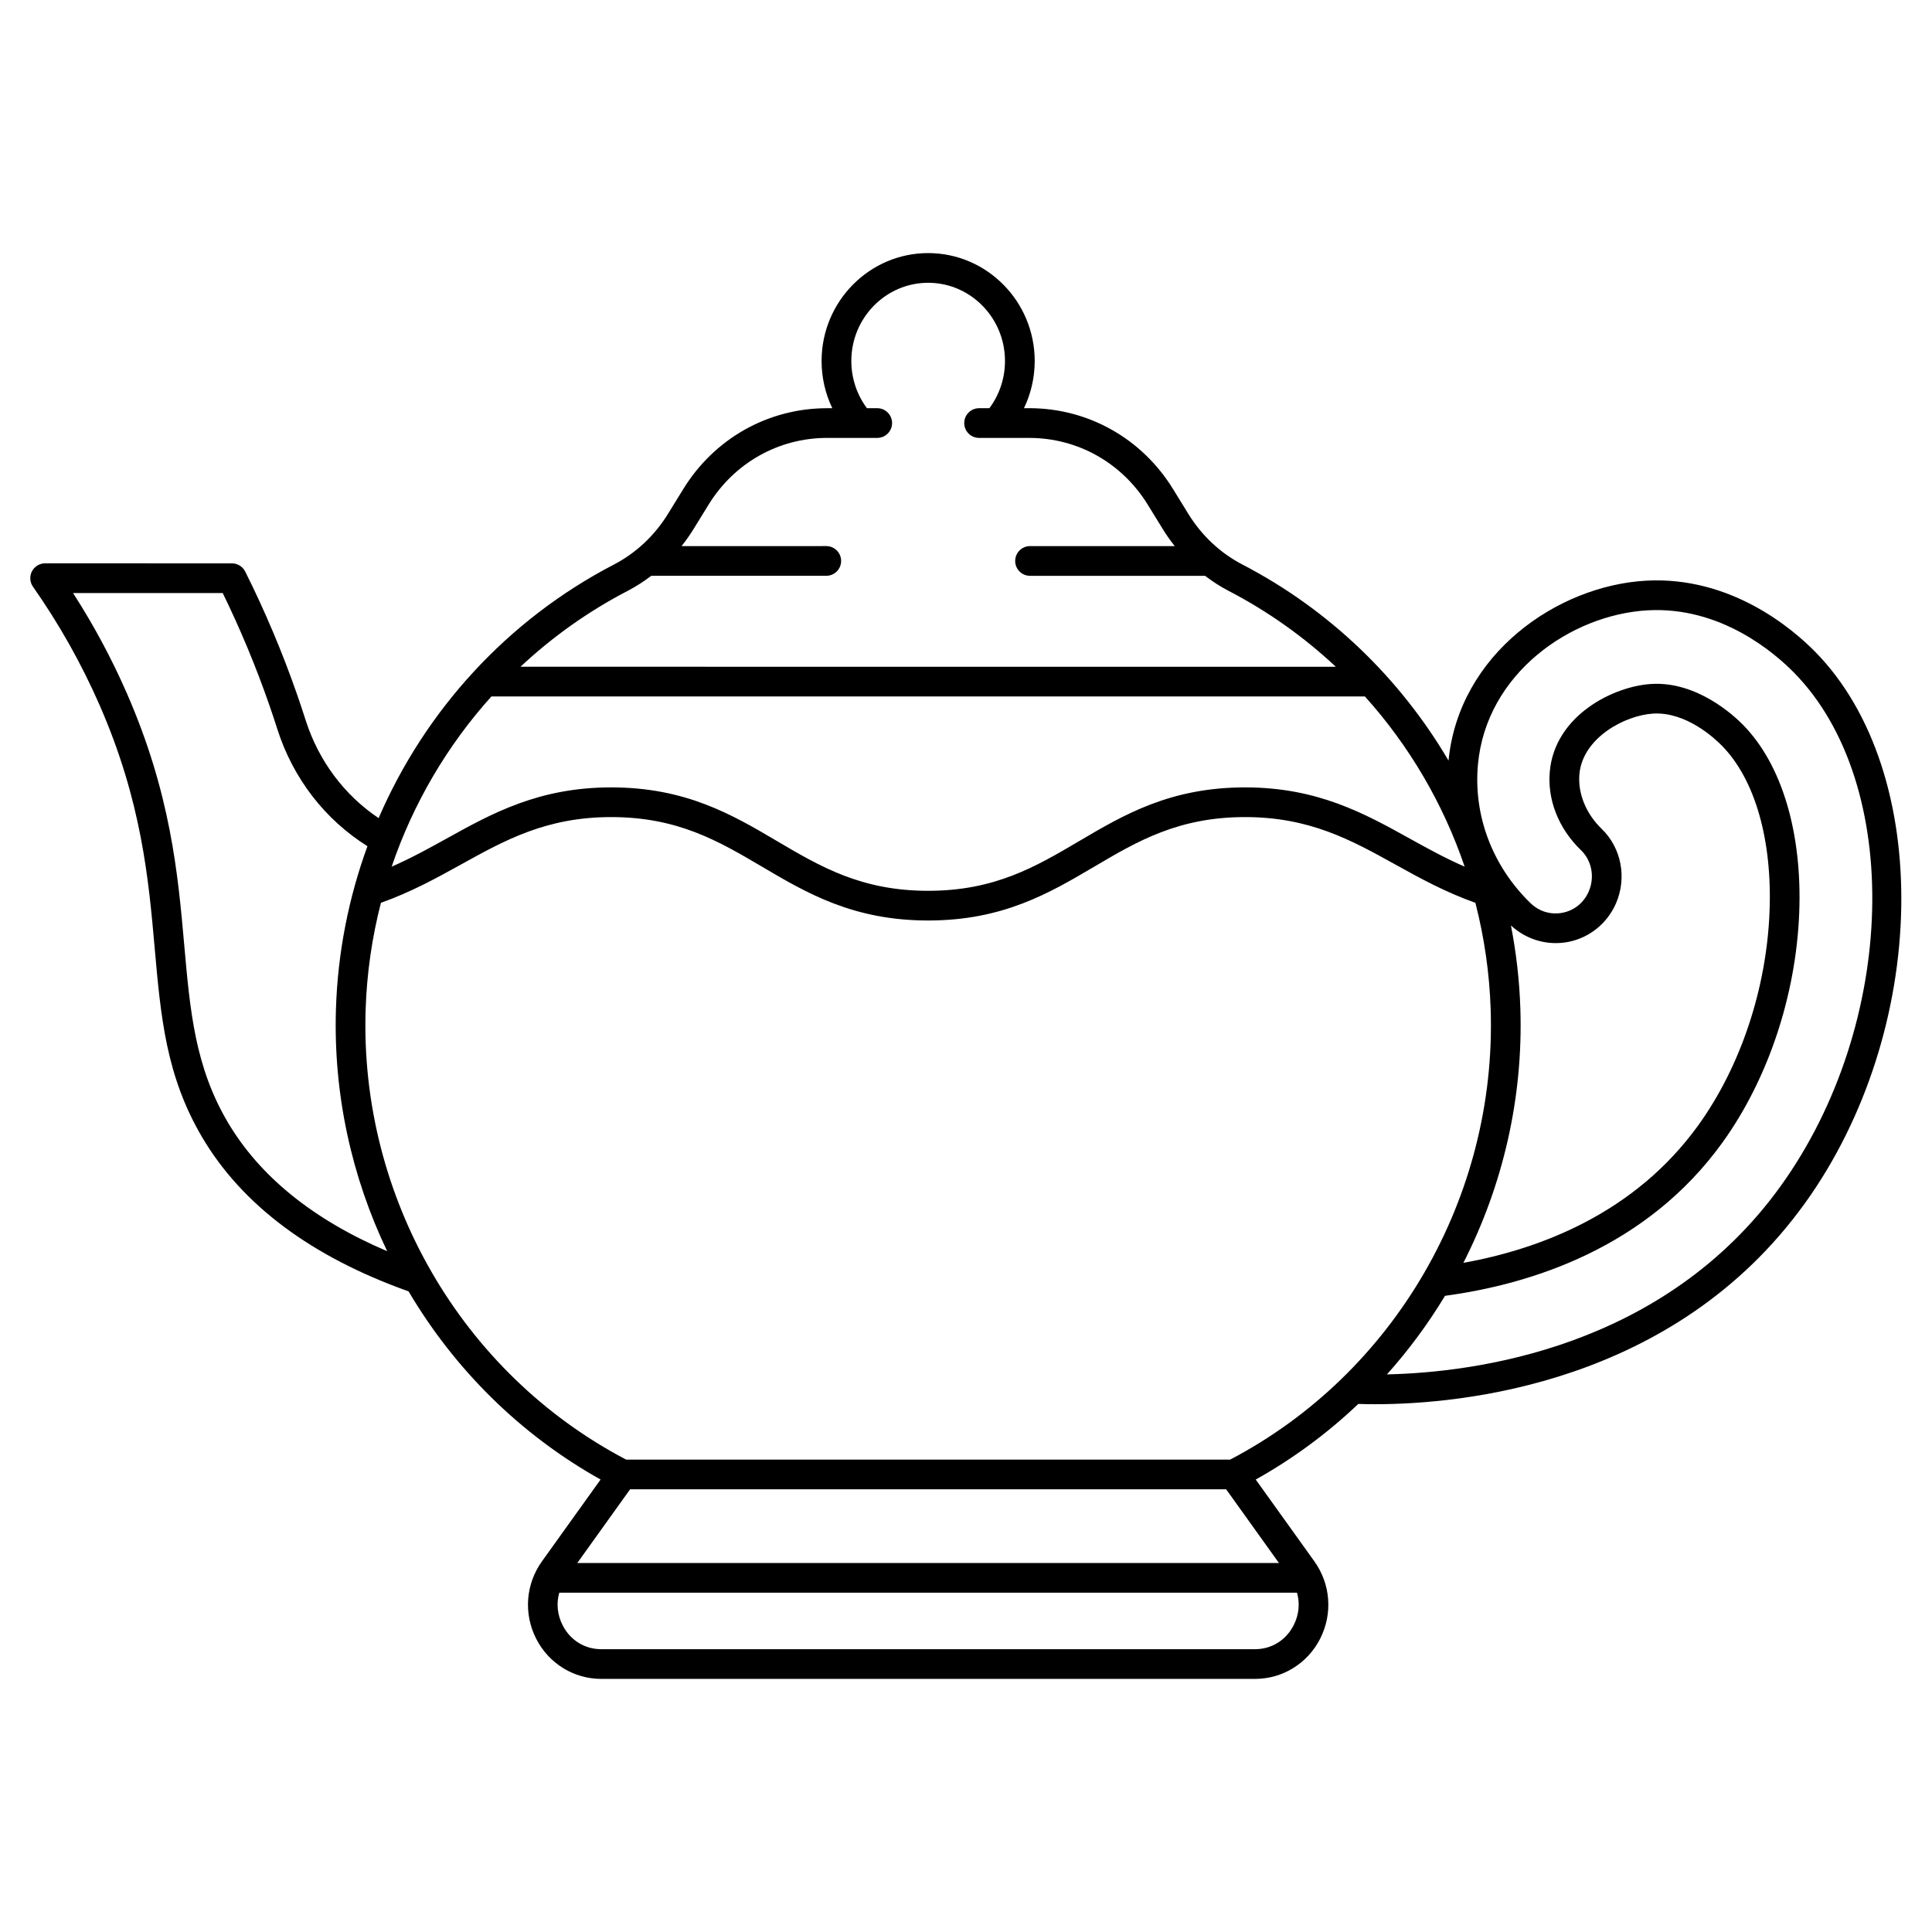
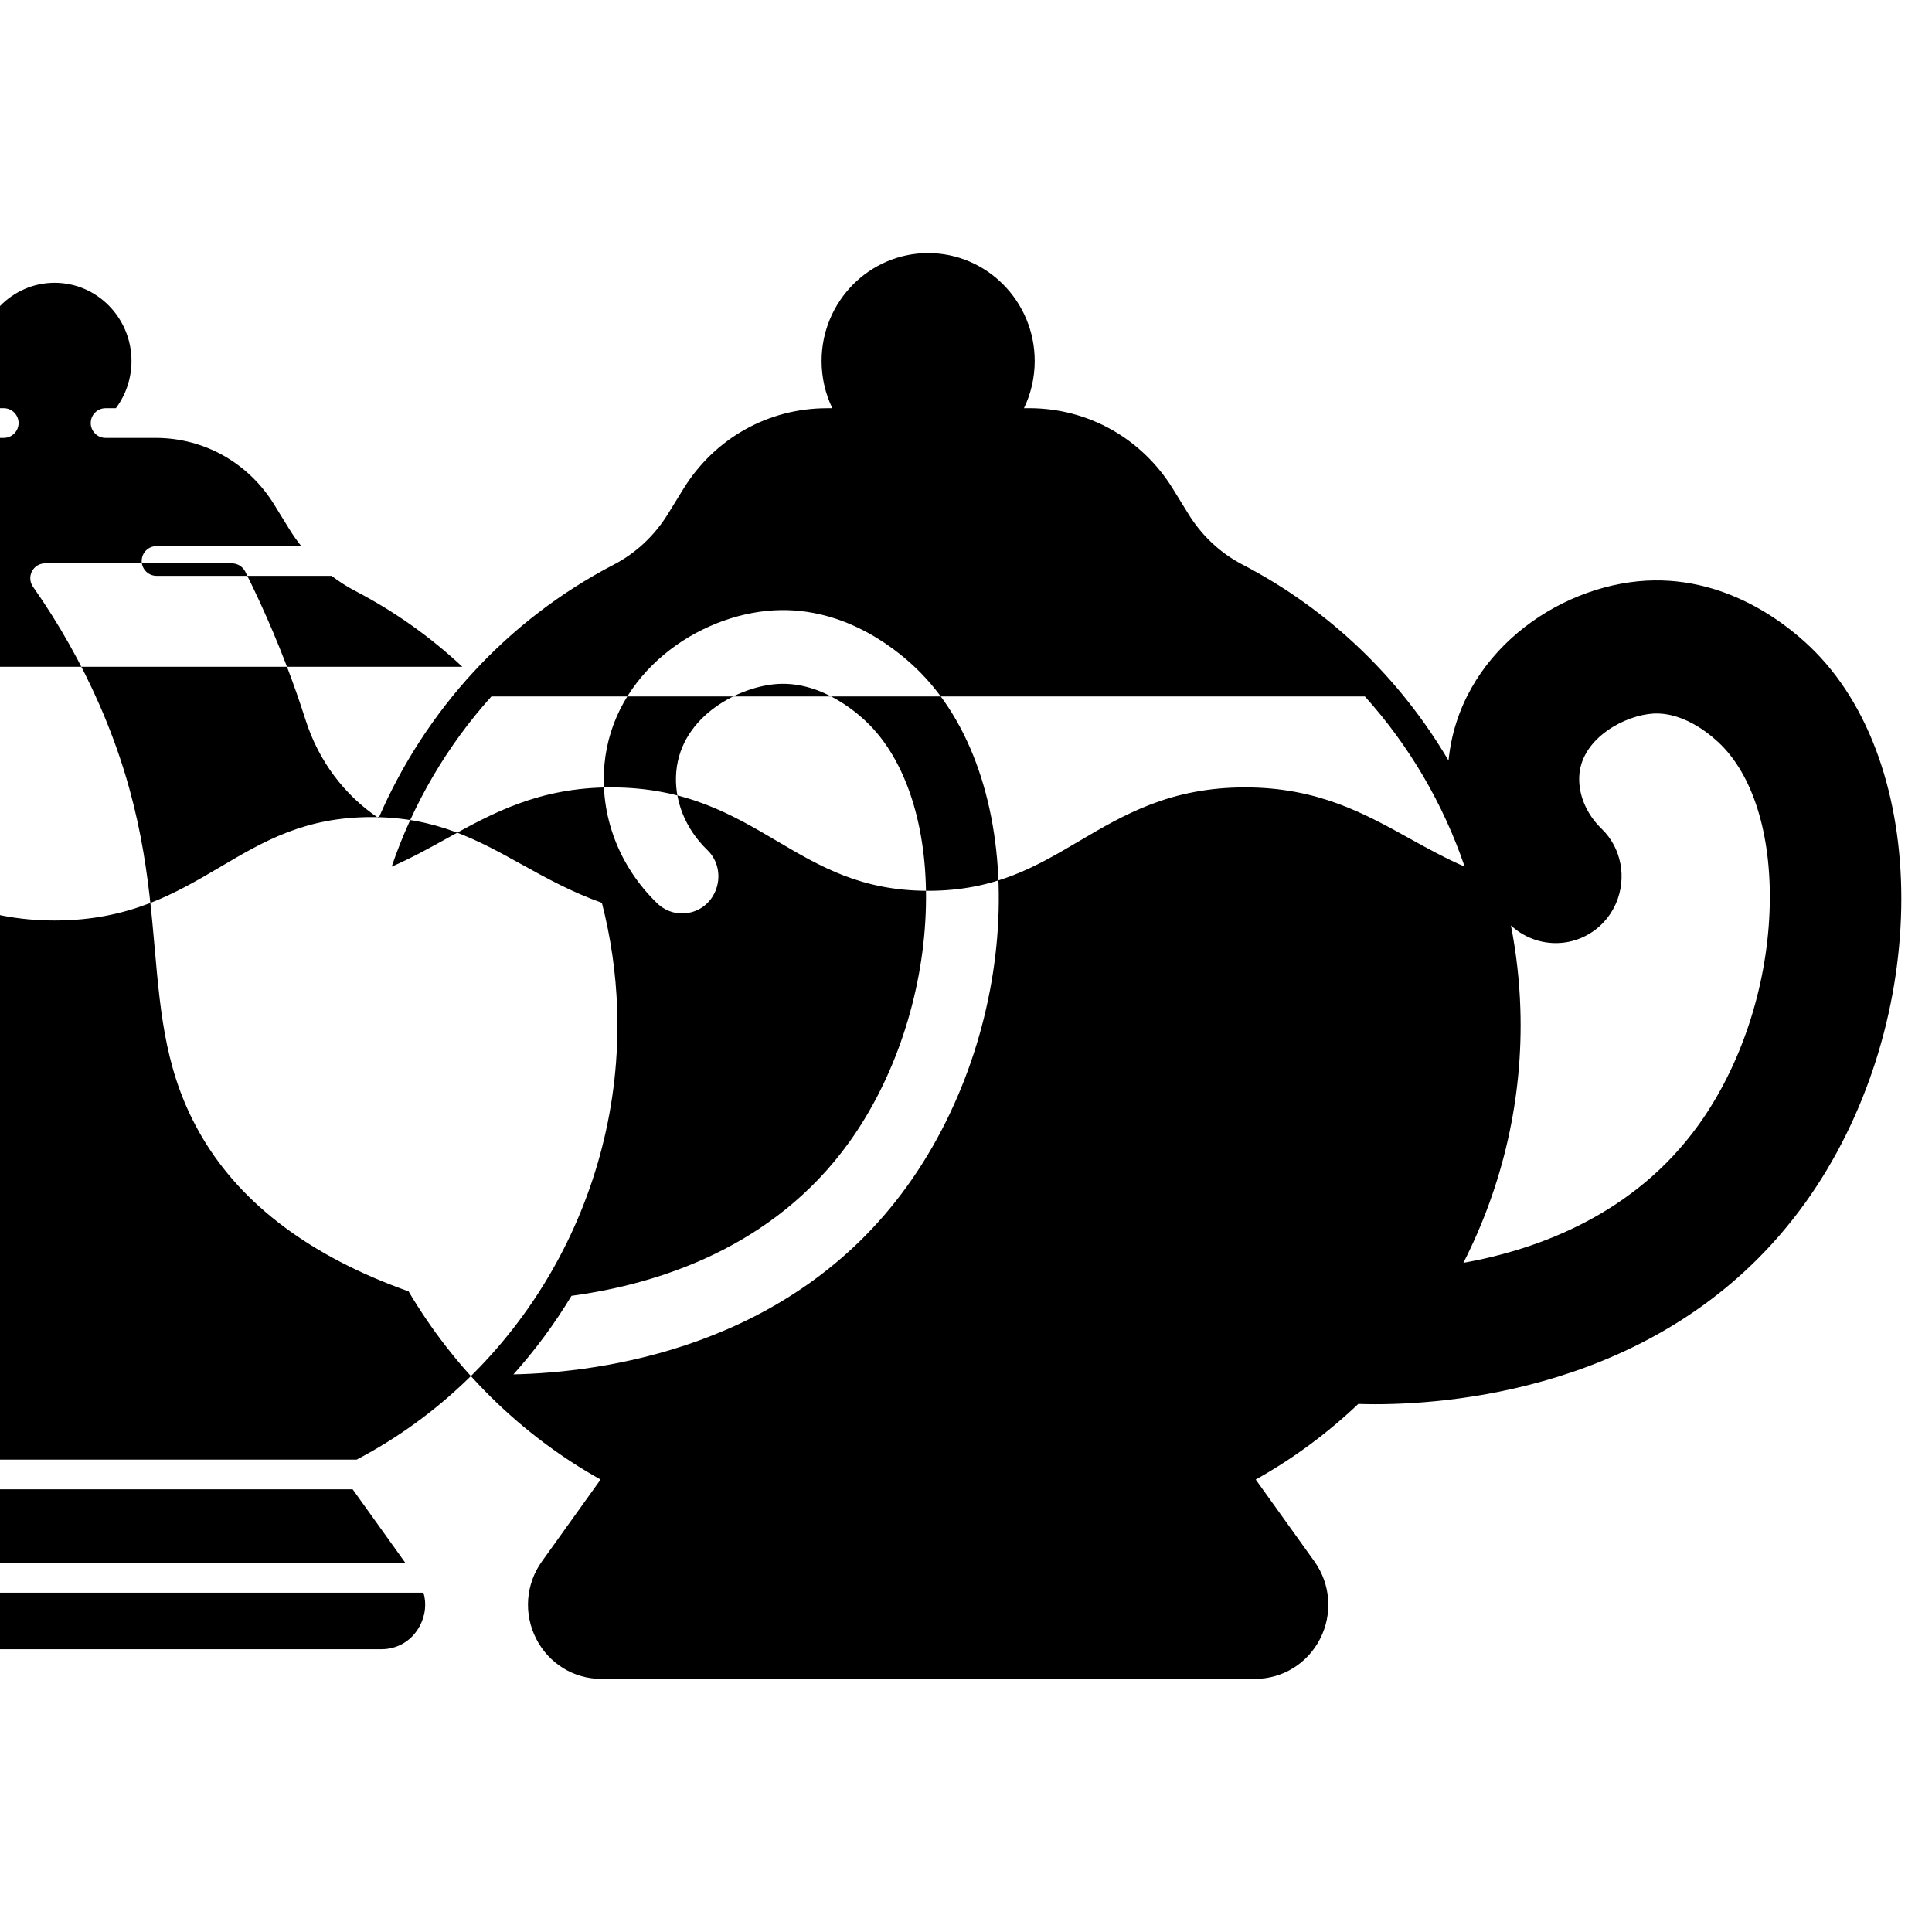
<svg xmlns="http://www.w3.org/2000/svg" fill="#000000" width="800px" height="800px" version="1.1" viewBox="144 144 512 512">
-   <path d="m622.3 462.91c32.949-45.785 34.246-114.08 2.777-146.14-5.981-6.094-22.328-20.121-44.836-18.887-23.625 1.324-49.609 19.508-52.367 47.676-12.82-21.793-31.562-39.973-54.637-51.961-5.828-3.027-10.785-7.672-14.328-13.434l-4.047-6.57c-8.258-13.414-22.504-21.422-38.102-21.422h-1.395c1.855-3.863 2.844-8.133 2.844-12.508-0.004-15.762-12.672-28.594-28.242-28.594-15.57 0-28.238 12.832-28.238 28.602 0 4.375 0.984 8.645 2.844 12.508h-1.395c-15.598 0-29.84 8.008-38.102 21.422l-4.047 6.57c-3.547 5.762-8.504 10.406-14.328 13.434-28.266 14.684-50.031 38.66-62.363 67.199-9.105-6.109-15.902-15.184-19.344-25.969-0.73-2.297-1.512-4.625-2.312-6.926-3.856-11.059-8.465-21.973-13.695-32.438-0.668-1.332-2.031-2.176-3.519-2.176l-49.508-0.008c-1.469 0-2.816 0.816-3.492 2.121-0.676 1.305-0.57 2.875 0.273 4.078 6.898 9.824 12.824 20.352 17.617 31.289 11.195 25.566 13.023 46.254 14.641 64.508 1.605 18.168 2.996 33.859 12.578 50.105 10.598 17.969 29.008 31.695 54.699 40.836 12.145 20.566 29.551 37.949 50.887 49.867l-15.531 21.672c-4.34 6.059-4.918 13.945-1.504 20.586 3.352 6.523 9.945 10.574 17.215 10.574h173.26c7.266 0 13.863-4.051 17.215-10.574 3.41-6.641 2.836-14.531-1.504-20.586l-15.531-21.672c9.965-5.562 19.066-12.32 27.184-20.035 1.441 0.047 2.918 0.074 4.438 0.074 22.723 0 79.328-5.188 113.89-53.223zm-53.832-99.246c-4.172-4.019-6.379-9.457-5.906-14.551 0.891-9.648 12.156-15.59 19.602-16.008 8.645-0.461 16.086 6.398 18.168 8.52 8.773 8.938 13.371 24.988 12.613 44.043-0.809 20.379-7.676 40.965-18.836 56.477-16.828 23.383-41.902 32.848-62.301 36.527 10.434-20.461 15.875-43.594 15.102-67.383-0.242-7.473-1.094-14.836-2.496-22.035 4.113 3.809 9.773 5.438 15.25 4.352 5.609-1.113 10.32-4.945 12.609-10.25 2.918-6.773 1.391-14.688-3.805-19.691zm-62.754-35.098c11.73 13.035 20.746 28.387 26.434 45.109-5.184-2.266-9.934-4.883-14.566-7.453-12.016-6.664-24.445-13.555-43.609-13.555-19.84 0-32.133 7.246-44.02 14.254-11.477 6.766-22.312 13.152-39.984 13.152-17.691 0-28.539-6.394-40.02-13.16-11.879-7.004-24.164-14.246-43.984-14.246-19.164 0-31.59 6.891-43.609 13.555-4.629 2.566-9.379 5.188-14.562 7.453 5.688-16.719 14.703-32.074 26.434-45.109zm-195.38-27.977c2.203-1.145 4.285-2.496 6.258-3.996h46.379c2.172 0 3.938-1.762 3.938-3.938 0-2.172-1.762-3.938-3.938-3.938l-38.348 0.004c1.113-1.406 2.164-2.879 3.117-4.426l4.047-6.57c6.816-11.066 18.551-17.676 31.398-17.676h13.289c2.172 0 3.938-1.762 3.938-3.938 0-2.172-1.762-3.938-3.938-3.938h-2.731c-2.672-3.59-4.133-7.965-4.133-12.508-0.004-11.426 9.129-20.727 20.359-20.727 11.23 0 20.363 9.301 20.363 20.73 0 4.543-1.461 8.918-4.133 12.508h-2.731c-2.172 0-3.938 1.762-3.938 3.938 0 2.172 1.762 3.938 3.938 3.938h13.289c12.844 0 24.582 6.609 31.398 17.676l4.047 6.57c0.953 1.547 2.004 3.016 3.117 4.426h-38.348c-2.172 0-3.938 1.762-3.938 3.938 0 2.172 1.762 3.938 3.938 3.938h46.379c1.977 1.5 4.059 2.852 6.258 3.996 10.469 5.438 19.988 12.234 28.398 20.105l-216.07-0.008c8.41-7.875 17.93-14.668 28.398-20.105zm-105.98 140.8c-8.68-14.711-9.992-29.582-11.516-46.801-1.668-18.855-3.559-40.227-15.27-66.973-4.004-9.148-8.773-18.02-14.211-26.457h39.664c4.641 9.5 8.75 19.355 12.23 29.336 0.781 2.234 1.535 4.5 2.246 6.731 4.164 13.047 12.586 23.938 23.879 31.027-4.969 13.609-7.859 28.109-8.344 43.039-0.73 22.598 4.144 44.602 13.574 64.289-19.582-8.348-33.777-19.816-42.254-34.191zm264.59 97.293 13.996 19.535-185.95-0.004 13.996-19.535zm17.863 36.07c-2.027 3.945-5.844 6.301-10.211 6.301h-173.26c-4.367 0-8.184-2.356-10.211-6.301-1.43-2.781-1.723-5.832-0.914-8.668h195.51c0.809 2.836 0.52 5.887-0.91 8.668zm-16.801-43.945h-160.08c-43.574-22.84-70.641-69.543-69.031-119.27 0.312-9.664 1.703-19.137 4.051-28.281 8.004-2.848 14.727-6.555 21.227-10.156 11.656-6.461 22.66-12.566 39.793-12.566 17.672 0 28.512 6.391 39.984 13.152 11.887 7.008 24.18 14.254 44.02 14.254 19.82 0 32.102-7.242 43.984-14.246 11.48-6.769 22.328-13.16 40.02-13.16 17.129 0 28.137 6.106 39.793 12.566 6.5 3.606 13.223 7.312 21.227 10.156 2.348 9.145 3.738 18.613 4.051 28.281 1.605 49.723-25.461 96.43-69.035 119.27zm41.547-22.582c5.777-6.445 10.922-13.422 15.391-20.82 22.812-3.082 53.426-12.703 73.551-40.66 12.039-16.73 19.445-38.879 20.312-60.762 0.844-21.211-4.574-39.387-14.863-49.867-2.664-2.719-12.324-11.531-24.223-10.867-10.078 0.566-25.629 8.309-27.004 23.141-0.699 7.566 2.32 15.199 8.285 20.945 2.848 2.742 3.664 7.125 2.035 10.902-1.281 2.969-3.801 5.027-6.914 5.644-3.121 0.621-6.234-0.316-8.551-2.566-10.086-9.809-15.152-23.207-13.898-36.766 2.231-24.09 24.629-39.668 44.996-40.809 19.324-1.055 33.551 11.211 38.781 16.539 28.996 29.543 27.34 93.105-3.547 136.03-30.953 43.016-81.121 49.418-104.35 49.918z" />
+   <path d="m622.3 462.91c32.949-45.785 34.246-114.08 2.777-146.14-5.981-6.094-22.328-20.121-44.836-18.887-23.625 1.324-49.609 19.508-52.367 47.676-12.82-21.793-31.562-39.973-54.637-51.961-5.828-3.027-10.785-7.672-14.328-13.434l-4.047-6.57c-8.258-13.414-22.504-21.422-38.102-21.422h-1.395c1.855-3.863 2.844-8.133 2.844-12.508-0.004-15.762-12.672-28.594-28.242-28.594-15.57 0-28.238 12.832-28.238 28.602 0 4.375 0.984 8.645 2.844 12.508h-1.395c-15.598 0-29.84 8.008-38.102 21.422l-4.047 6.57c-3.547 5.762-8.504 10.406-14.328 13.434-28.266 14.684-50.031 38.66-62.363 67.199-9.105-6.109-15.902-15.184-19.344-25.969-0.73-2.297-1.512-4.625-2.312-6.926-3.856-11.059-8.465-21.973-13.695-32.438-0.668-1.332-2.031-2.176-3.519-2.176l-49.508-0.008c-1.469 0-2.816 0.816-3.492 2.121-0.676 1.305-0.57 2.875 0.273 4.078 6.898 9.824 12.824 20.352 17.617 31.289 11.195 25.566 13.023 46.254 14.641 64.508 1.605 18.168 2.996 33.859 12.578 50.105 10.598 17.969 29.008 31.695 54.699 40.836 12.145 20.566 29.551 37.949 50.887 49.867l-15.531 21.672c-4.34 6.059-4.918 13.945-1.504 20.586 3.352 6.523 9.945 10.574 17.215 10.574h173.26c7.266 0 13.863-4.051 17.215-10.574 3.41-6.641 2.836-14.531-1.504-20.586l-15.531-21.672c9.965-5.562 19.066-12.32 27.184-20.035 1.441 0.047 2.918 0.074 4.438 0.074 22.723 0 79.328-5.188 113.89-53.223zm-53.832-99.246c-4.172-4.019-6.379-9.457-5.906-14.551 0.891-9.648 12.156-15.59 19.602-16.008 8.645-0.461 16.086 6.398 18.168 8.52 8.773 8.938 13.371 24.988 12.613 44.043-0.809 20.379-7.676 40.965-18.836 56.477-16.828 23.383-41.902 32.848-62.301 36.527 10.434-20.461 15.875-43.594 15.102-67.383-0.242-7.473-1.094-14.836-2.496-22.035 4.113 3.809 9.773 5.438 15.25 4.352 5.609-1.113 10.32-4.945 12.609-10.25 2.918-6.773 1.391-14.688-3.805-19.691zm-62.754-35.098c11.73 13.035 20.746 28.387 26.434 45.109-5.184-2.266-9.934-4.883-14.566-7.453-12.016-6.664-24.445-13.555-43.609-13.555-19.84 0-32.133 7.246-44.02 14.254-11.477 6.766-22.312 13.152-39.984 13.152-17.691 0-28.539-6.394-40.02-13.16-11.879-7.004-24.164-14.246-43.984-14.246-19.164 0-31.59 6.891-43.609 13.555-4.629 2.566-9.379 5.188-14.562 7.453 5.688-16.719 14.703-32.074 26.434-45.109m-195.38-27.977c2.203-1.145 4.285-2.496 6.258-3.996h46.379c2.172 0 3.938-1.762 3.938-3.938 0-2.172-1.762-3.938-3.938-3.938l-38.348 0.004c1.113-1.406 2.164-2.879 3.117-4.426l4.047-6.57c6.816-11.066 18.551-17.676 31.398-17.676h13.289c2.172 0 3.938-1.762 3.938-3.938 0-2.172-1.762-3.938-3.938-3.938h-2.731c-2.672-3.59-4.133-7.965-4.133-12.508-0.004-11.426 9.129-20.727 20.359-20.727 11.23 0 20.363 9.301 20.363 20.73 0 4.543-1.461 8.918-4.133 12.508h-2.731c-2.172 0-3.938 1.762-3.938 3.938 0 2.172 1.762 3.938 3.938 3.938h13.289c12.844 0 24.582 6.609 31.398 17.676l4.047 6.57c0.953 1.547 2.004 3.016 3.117 4.426h-38.348c-2.172 0-3.938 1.762-3.938 3.938 0 2.172 1.762 3.938 3.938 3.938h46.379c1.977 1.5 4.059 2.852 6.258 3.996 10.469 5.438 19.988 12.234 28.398 20.105l-216.07-0.008c8.41-7.875 17.93-14.668 28.398-20.105zm-105.98 140.8c-8.68-14.711-9.992-29.582-11.516-46.801-1.668-18.855-3.559-40.227-15.27-66.973-4.004-9.148-8.773-18.02-14.211-26.457h39.664c4.641 9.5 8.75 19.355 12.23 29.336 0.781 2.234 1.535 4.5 2.246 6.731 4.164 13.047 12.586 23.938 23.879 31.027-4.969 13.609-7.859 28.109-8.344 43.039-0.73 22.598 4.144 44.602 13.574 64.289-19.582-8.348-33.777-19.816-42.254-34.191zm264.59 97.293 13.996 19.535-185.95-0.004 13.996-19.535zm17.863 36.07c-2.027 3.945-5.844 6.301-10.211 6.301h-173.26c-4.367 0-8.184-2.356-10.211-6.301-1.43-2.781-1.723-5.832-0.914-8.668h195.51c0.809 2.836 0.52 5.887-0.91 8.668zm-16.801-43.945h-160.08c-43.574-22.84-70.641-69.543-69.031-119.27 0.312-9.664 1.703-19.137 4.051-28.281 8.004-2.848 14.727-6.555 21.227-10.156 11.656-6.461 22.66-12.566 39.793-12.566 17.672 0 28.512 6.391 39.984 13.152 11.887 7.008 24.18 14.254 44.02 14.254 19.82 0 32.102-7.242 43.984-14.246 11.48-6.769 22.328-13.16 40.02-13.16 17.129 0 28.137 6.106 39.793 12.566 6.5 3.606 13.223 7.312 21.227 10.156 2.348 9.145 3.738 18.613 4.051 28.281 1.605 49.723-25.461 96.43-69.035 119.27zm41.547-22.582c5.777-6.445 10.922-13.422 15.391-20.82 22.812-3.082 53.426-12.703 73.551-40.66 12.039-16.73 19.445-38.879 20.312-60.762 0.844-21.211-4.574-39.387-14.863-49.867-2.664-2.719-12.324-11.531-24.223-10.867-10.078 0.566-25.629 8.309-27.004 23.141-0.699 7.566 2.32 15.199 8.285 20.945 2.848 2.742 3.664 7.125 2.035 10.902-1.281 2.969-3.801 5.027-6.914 5.644-3.121 0.621-6.234-0.316-8.551-2.566-10.086-9.809-15.152-23.207-13.898-36.766 2.231-24.09 24.629-39.668 44.996-40.809 19.324-1.055 33.551 11.211 38.781 16.539 28.996 29.543 27.34 93.105-3.547 136.03-30.953 43.016-81.121 49.418-104.35 49.918z" />
</svg>